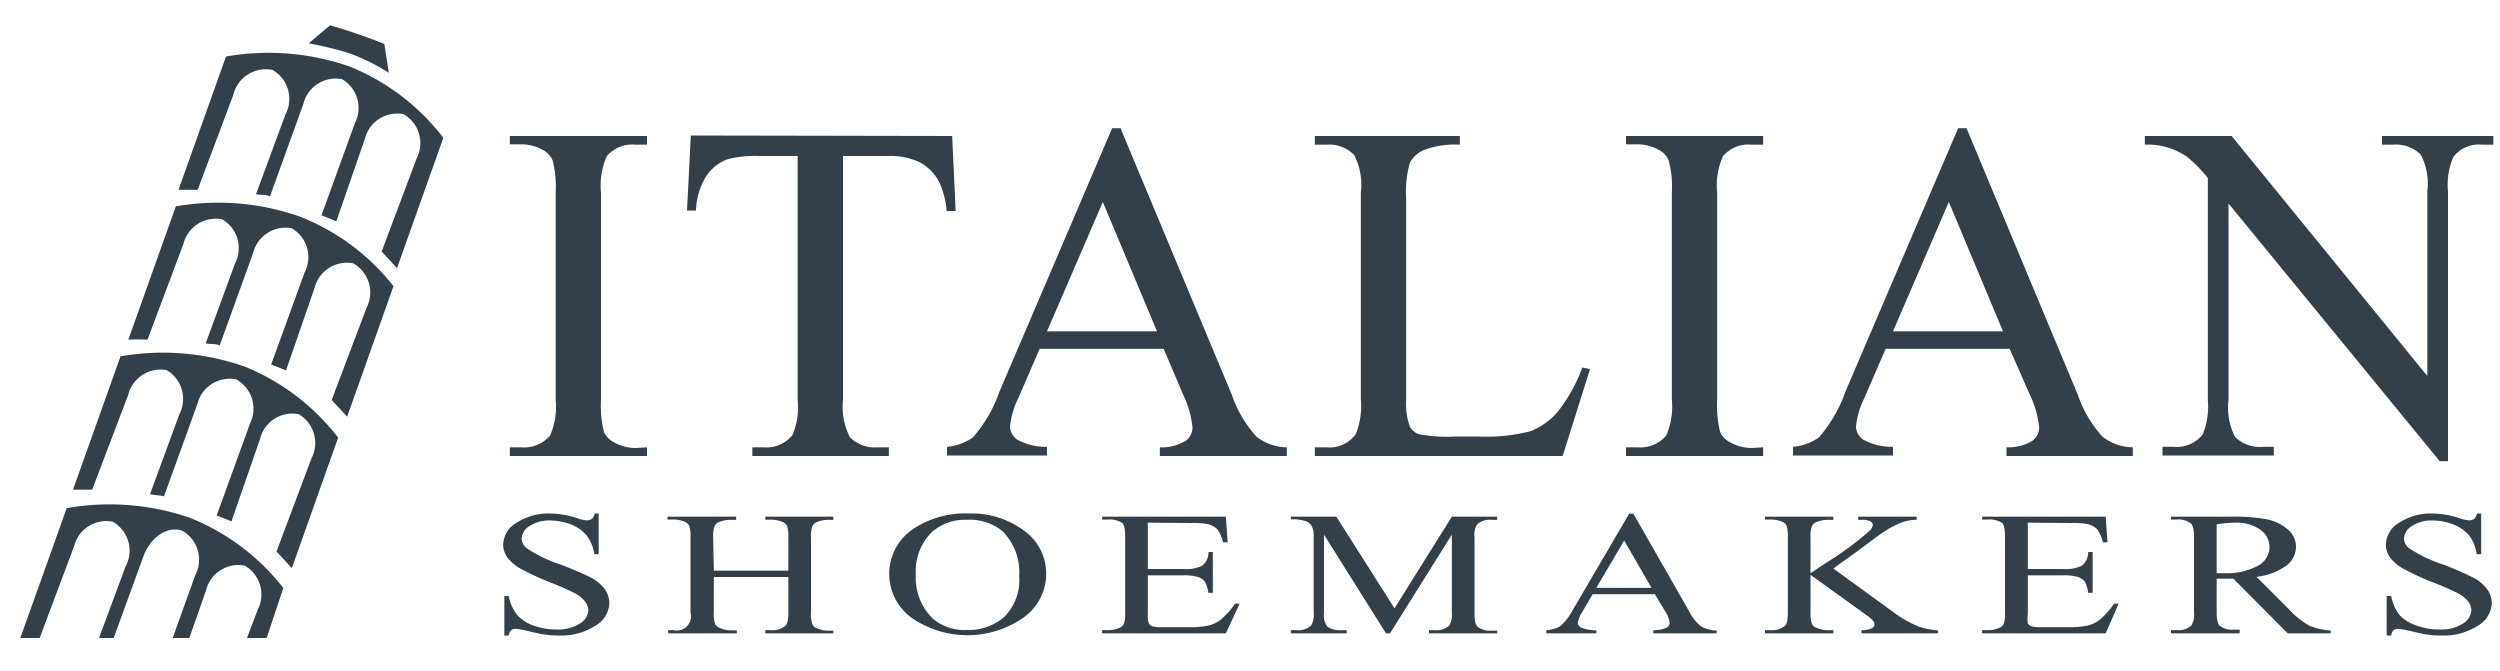
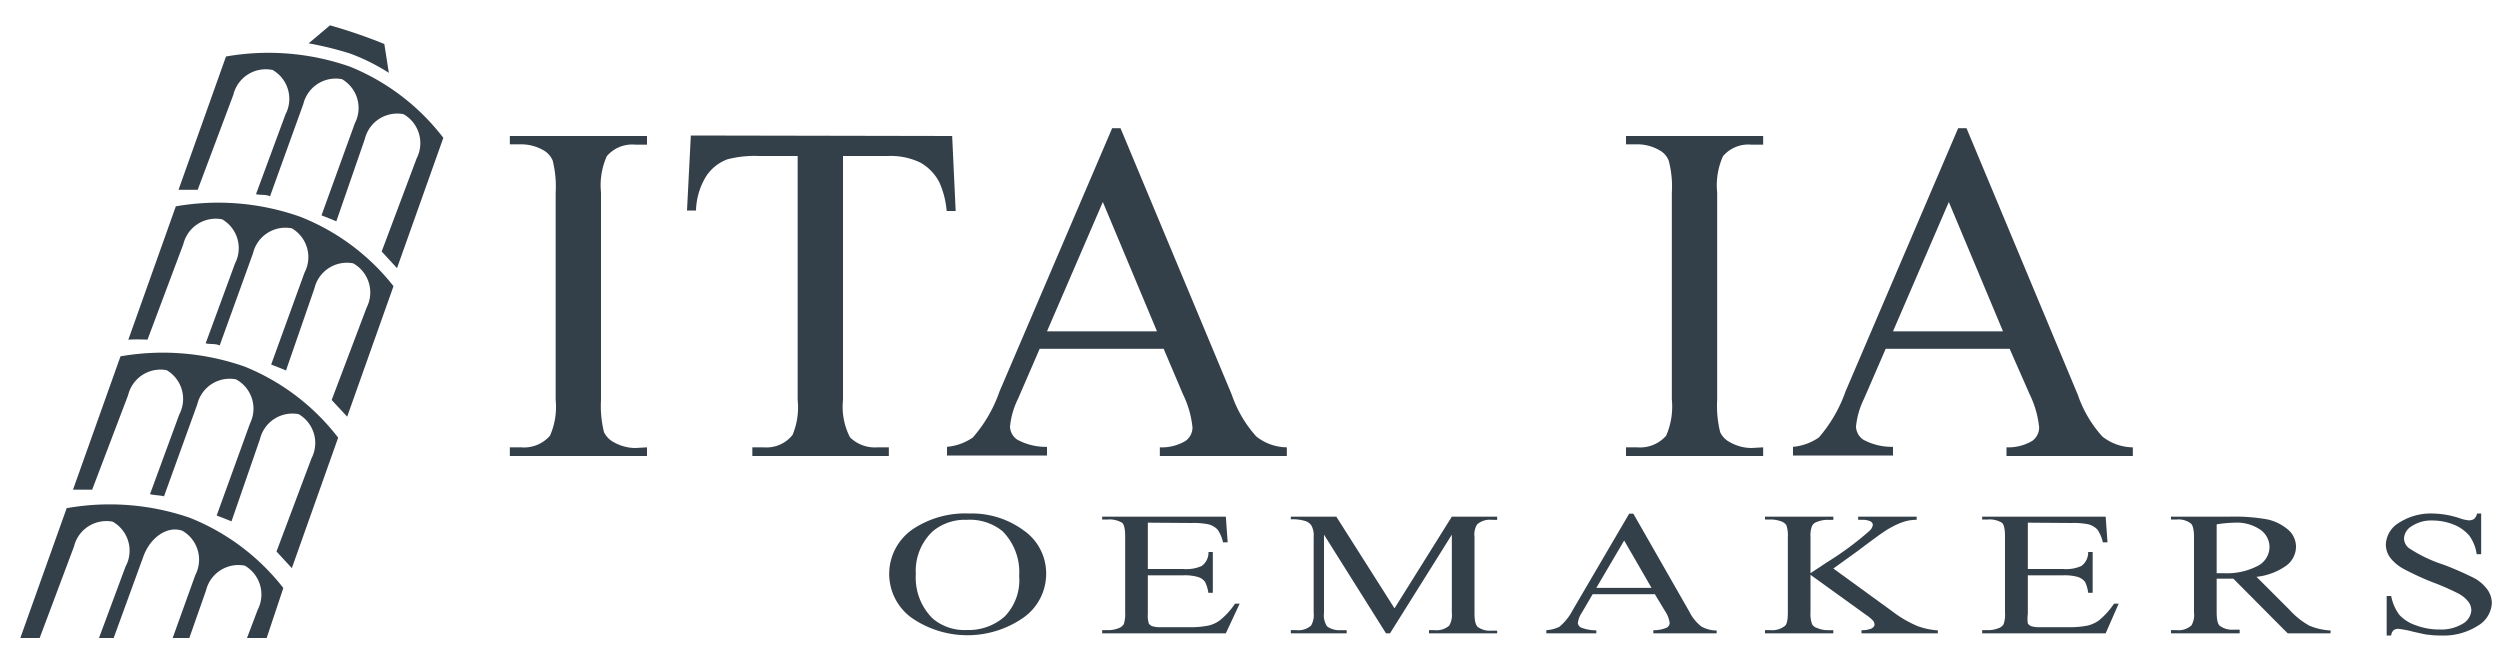
<svg xmlns="http://www.w3.org/2000/svg" id="Layer_1" data-name="Layer 1" viewBox="0 0 150 40.27">
  <defs>
    <style>.cls-1{fill:#344049;}</style>
  </defs>
  <title>1</title>
  <path class="cls-1" d="M38.82,26.84v.52H30.59v-.52h.68a2.06,2.06,0,0,0,1.73-.7A4.27,4.27,0,0,0,33.34,24V11.55a6.45,6.45,0,0,0-.18-1.92A1.3,1.3,0,0,0,32.58,9a2.67,2.67,0,0,0-1.31-.34h-.68V8.16h8.23v.52h-.69a2,2,0,0,0-1.72.69,4.26,4.26,0,0,0-.35,2.18V24a6.53,6.53,0,0,0,.18,1.93,1.35,1.35,0,0,0,.6.61,2.67,2.67,0,0,0,1.29.34Z" />
  <path class="cls-1" d="M57.13,8.16l.21,4.5H56.8a5.32,5.32,0,0,0-.43-1.7,2.83,2.83,0,0,0-1.16-1.21,4.09,4.09,0,0,0-1.92-.39H50.58V24A4,4,0,0,0,51,26.24a2.13,2.13,0,0,0,1.66.6h.67v.52H45.14v-.52h.68a2,2,0,0,0,1.73-.74A4.27,4.27,0,0,0,47.86,24V9.36H45.55a6.53,6.53,0,0,0-1.91.2,2.62,2.62,0,0,0-1.26,1,4.12,4.12,0,0,0-.62,2.07h-.54l.23-4.5Z" />
  <path class="cls-1" d="M69.82,20.93H62.38l-1.3,3a4.82,4.82,0,0,0-.48,1.67,1,1,0,0,0,.42.77,3.58,3.58,0,0,0,1.8.44v.52h-6v-.52a3.24,3.24,0,0,0,1.55-.56,8.35,8.35,0,0,0,1.6-2.76l6.76-15.8h.5l6.68,16a7.2,7.2,0,0,0,1.47,2.5,3,3,0,0,0,1.83.65v.52H69.59v-.52a2.78,2.78,0,0,0,1.55-.39,1,1,0,0,0,.41-.79,5.84,5.84,0,0,0-.57-2Zm-.4-1.05-3.25-7.76-3.35,7.76Z" />
-   <path class="cls-1" d="M94.94,22.05l.46.1-1.64,5.21H78.89v-.52h.72a1.93,1.93,0,0,0,1.74-.8,4.51,4.51,0,0,0,.3-2.09V11.55a3.91,3.91,0,0,0-.4-2.25,2.08,2.08,0,0,0-1.64-.62h-.72V8.16h8.7v.52A5.3,5.3,0,0,0,85.44,9a1.74,1.74,0,0,0-.84.75,6.24,6.24,0,0,0-.23,2.17V24a3.91,3.91,0,0,0,.23,1.61,1,1,0,0,0,.52.44,8.93,8.93,0,0,0,2.21.14h1.4a10.38,10.38,0,0,0,3.1-.32,4.07,4.07,0,0,0,1.63-1.16A9.64,9.64,0,0,0,94.94,22.05Z" />
  <path class="cls-1" d="M105.79,26.84v.52H97.56v-.52h.68a2.07,2.07,0,0,0,1.73-.7,4.38,4.38,0,0,0,.34-2.18V11.55a6,6,0,0,0-.19-1.92A1.21,1.21,0,0,0,99.54,9a2.63,2.63,0,0,0-1.3-.34h-.68V8.16h8.23v.52h-.7a2,2,0,0,0-1.71.69,4.26,4.26,0,0,0-.35,2.18V24a6.53,6.53,0,0,0,.18,1.93,1.3,1.3,0,0,0,.6.61,2.64,2.64,0,0,0,1.28.34Z" />
  <path class="cls-1" d="M120.58,20.93h-7.44l-1.3,3a4.82,4.82,0,0,0-.48,1.67,1,1,0,0,0,.42.77,3.58,3.58,0,0,0,1.8.44v.52h-6v-.52a3.24,3.24,0,0,0,1.55-.56,8.53,8.53,0,0,0,1.6-2.76l6.76-15.8h.5l6.68,16a7.2,7.2,0,0,0,1.47,2.5,3,3,0,0,0,1.83.65v.52h-7.58v-.52a2.81,2.81,0,0,0,1.55-.39,1,1,0,0,0,.41-.79,5.84,5.84,0,0,0-.57-2Zm-.4-1.05-3.25-7.76-3.35,7.76Z" />
-   <path class="cls-1" d="M128.69,8.16h5.21l11.74,14.4V11.48a3.78,3.78,0,0,0-.4-2.21,2.12,2.12,0,0,0-1.66-.59h-.66V8.16h6.68v.52h-.68a1.92,1.92,0,0,0-1.72.74,4.21,4.21,0,0,0-.32,2.06V27.67h-.5L133.71,12.21V24a3.86,3.86,0,0,0,.39,2.21,2.1,2.1,0,0,0,1.65.6h.68v.52h-6.68v-.52h.66a2,2,0,0,0,1.75-.74,4.4,4.4,0,0,0,.31-2.07V10.68a8.49,8.49,0,0,0-1.27-1.29,4.61,4.61,0,0,0-1.27-.58,4.27,4.27,0,0,0-1.24-.13Z" />
-   <path class="cls-1" d="M35.92,30.81v2.44h-.26a2.45,2.45,0,0,0-.46-1.12,2.33,2.33,0,0,0-.94-.66A3.4,3.4,0,0,0,33,31.23a2.11,2.11,0,0,0-1.22.33.92.92,0,0,0-.48.75.76.76,0,0,0,.3.58,8.17,8.17,0,0,0,2.09,1c.9.36,1.52.63,1.85.81a2.51,2.51,0,0,1,.76.67,1.47,1.47,0,0,1,.26.81,1.63,1.63,0,0,1-.85,1.37,3.74,3.74,0,0,1-2.18.58,5,5,0,0,1-.79-.05c-.14,0-.45-.08-.91-.18a5.42,5.42,0,0,0-.88-.17.49.49,0,0,0-.28.08.63.63,0,0,0-.15.32h-.26V35.76h.26a2.77,2.77,0,0,0,.5,1.13,2.39,2.39,0,0,0,.95.63,4,4,0,0,0,1.41.25,2.48,2.48,0,0,0,1.4-.35,1,1,0,0,0,.52-.81.9.9,0,0,0-.2-.52,1.8,1.8,0,0,0-.6-.49A15.64,15.64,0,0,0,33,34.94a17,17,0,0,1-1.75-.81,2.54,2.54,0,0,1-.79-.66,1.33,1.33,0,0,1-.27-.8A1.57,1.57,0,0,1,31,31.36a3.54,3.54,0,0,1,2-.55,5.42,5.42,0,0,1,1.63.28,2,2,0,0,0,.56.13.45.45,0,0,0,.49-.41Z" />
-   <path class="cls-1" d="M42.83,34.24H47.3v-2a1.78,1.78,0,0,0-.09-.71.57.57,0,0,0-.3-.23,1.73,1.73,0,0,0-.64-.12h-.35V31H50v.19H49.7a1.78,1.78,0,0,0-.65.12.48.48,0,0,0-.3.25,1.69,1.69,0,0,0-.09.69v4.53a1.57,1.57,0,0,0,.1.71.5.5,0,0,0,.29.22,1.61,1.61,0,0,0,.65.13H50V38H45.92v-.19h.35a1.2,1.2,0,0,0,.85-.26c.12-.11.18-.37.18-.8V34.62H42.83v2.14a1.78,1.78,0,0,0,.09.71.56.56,0,0,0,.3.22,1.57,1.57,0,0,0,.65.13h.34V38H40.09v-.19h.34a.85.85,0,0,0,1-1.06V32.23a1.78,1.78,0,0,0-.09-.71.57.57,0,0,0-.3-.23,1.75,1.75,0,0,0-.65-.12h-.34V31h4.12v.19h-.34a1.75,1.75,0,0,0-.65.12.48.48,0,0,0-.3.25,1.69,1.69,0,0,0-.09.69Z" />
  <path class="cls-1" d="M58.15,30.81a5.24,5.24,0,0,1,3.25,1,3.14,3.14,0,0,1,1.37,2.6,3.22,3.22,0,0,1-1.38,2.66,5.88,5.88,0,0,1-6.69,0,3.25,3.25,0,0,1,.21-5.41A5.66,5.66,0,0,1,58.15,30.81Zm-.13.38a3,3,0,0,0-2.07.7,3.26,3.26,0,0,0-1,2.56,3.44,3.44,0,0,0,1,2.65,2.93,2.93,0,0,0,2.05.7A3.26,3.26,0,0,0,60.27,37a3.12,3.12,0,0,0,.88-2.44,3.49,3.49,0,0,0-1-2.69A3.11,3.11,0,0,0,58,31.19Z" />
  <path class="cls-1" d="M68.87,31.36v2.78H71a2.26,2.26,0,0,0,1.1-.18,1,1,0,0,0,.41-.84h.26v2.45H72.5a2,2,0,0,0-.2-.66.81.81,0,0,0-.42-.29,2.81,2.81,0,0,0-.89-.1H68.87v2.32a1.54,1.54,0,0,0,.06.57.42.42,0,0,0,.2.16,1.57,1.57,0,0,0,.54.06H71.3a5.47,5.47,0,0,0,1.18-.09,1.82,1.82,0,0,0,.71-.32,4.31,4.31,0,0,0,.91-1h.28L73.55,38H66.13v-.19h.34a1.75,1.75,0,0,0,.65-.12.57.57,0,0,0,.31-.25,1.94,1.94,0,0,0,.08-.68V32.2c0-.45-.06-.72-.18-.83a1.47,1.47,0,0,0-.86-.2h-.34V31h7.42l.11,1.54h-.28a2.1,2.1,0,0,0-.33-.77,1.17,1.17,0,0,0-.54-.31,4.4,4.4,0,0,0-1-.08Z" />
  <path class="cls-1" d="M83.16,38l-3.72-5.92v4.7a1.18,1.18,0,0,0,.19.81,1.29,1.29,0,0,0,.83.22h.34V38H77.45v-.19h.35a1.15,1.15,0,0,0,.86-.27,1.23,1.23,0,0,0,.16-.76v-4.6a1.16,1.16,0,0,0-.15-.67.69.69,0,0,0-.36-.25,2.56,2.56,0,0,0-.86-.1V31h2.73l3.49,5.5L87.11,31h2.72v.19H89.5a1.16,1.16,0,0,0-.87.27,1.14,1.14,0,0,0-.16.75v4.6c0,.43.07.7.2.81a1.25,1.25,0,0,0,.83.22h.33V38H85.74v-.19h.34a1.15,1.15,0,0,0,.87-.27,1.23,1.23,0,0,0,.16-.76v-4.7L83.4,38Z" />
  <path class="cls-1" d="M99.29,35.65H95.56l-.65,1.11a1.45,1.45,0,0,0-.24.62.35.35,0,0,0,.21.28,2.5,2.5,0,0,0,.9.16V38h-3v-.19a2.08,2.08,0,0,0,.78-.2,3.22,3.22,0,0,0,.8-1l3.39-5.79H98l3.35,5.86a2.65,2.65,0,0,0,.73.91,1.9,1.9,0,0,0,.92.24V38h-3.8v-.19a1.91,1.91,0,0,0,.78-.14.33.33,0,0,0,.2-.29,1.71,1.71,0,0,0-.28-.72Zm-.2-.38-1.64-2.84-1.67,2.84Z" />
  <path class="cls-1" d="M110,34.11l3.55,2.58a6.83,6.83,0,0,0,1.49.87,4.16,4.16,0,0,0,1.23.26V38h-4.58v-.19a1.44,1.44,0,0,0,.6-.1c.12-.07.18-.15.18-.23a.41.41,0,0,0-.07-.22,2.27,2.27,0,0,0-.44-.37l-3.33-2.4v2.26a1.72,1.72,0,0,0,.1.71.49.49,0,0,0,.3.22,1.53,1.53,0,0,0,.64.13H110V38h-4.1v-.19h.33a1.24,1.24,0,0,0,.87-.26c.12-.11.17-.37.17-.8V32.22a1.81,1.81,0,0,0-.09-.71.58.58,0,0,0-.29-.22,1.84,1.84,0,0,0-.66-.12h-.33V31H110v.19h-.33a1.73,1.73,0,0,0-.64.12.5.5,0,0,0-.31.25,1.63,1.63,0,0,0-.09.68v2.15l1-.66a18.74,18.74,0,0,0,2.54-1.88.6.6,0,0,0,.2-.36.25.25,0,0,0-.15-.21,1.05,1.05,0,0,0-.51-.09h-.22V31H115v.19a2.49,2.49,0,0,0-.57.06,3.36,3.36,0,0,0-.62.22,5.57,5.57,0,0,0-.91.53c-.11.07-.59.42-1.44,1.06Z" />
  <path class="cls-1" d="M121.67,31.36v2.78h2.11a2.24,2.24,0,0,0,1.1-.18,1,1,0,0,0,.41-.84h.27v2.45h-.27a2,2,0,0,0-.19-.66.9.9,0,0,0-.42-.29,2.93,2.93,0,0,0-.9-.1h-2.11v2.32a2,2,0,0,0,0,.57.47.47,0,0,0,.2.16,1.65,1.65,0,0,0,.54.06h1.63a5.58,5.58,0,0,0,1.19-.09,1.88,1.88,0,0,0,.71-.32,4.54,4.54,0,0,0,.9-1h.28L126.34,38h-7.41v-.19h.34a1.69,1.69,0,0,0,.64-.12.51.51,0,0,0,.31-.25,1.72,1.72,0,0,0,.08-.68V32.2c0-.45-.06-.72-.18-.83a1.41,1.41,0,0,0-.85-.2h-.34V31h7.41l.11,1.54h-.28a2.1,2.1,0,0,0-.33-.77,1.18,1.18,0,0,0-.53-.31,4.4,4.4,0,0,0-1-.08Z" />
  <path class="cls-1" d="M139.83,38h-2.57L134,34.72h-1v2c0,.45.06.72.19.83a1.24,1.24,0,0,0,.81.23h.38V38h-4.12v-.19h.36a1.14,1.14,0,0,0,.87-.29,1.26,1.26,0,0,0,.15-.77V32.22c0-.44-.07-.72-.2-.82a1.22,1.22,0,0,0-.82-.23h-.36V31h3.5a11.24,11.24,0,0,1,2.26.16,2.82,2.82,0,0,1,1.24.6,1.35,1.35,0,0,1,.5,1.05,1.43,1.43,0,0,1-.57,1.12,3.79,3.79,0,0,1-1.8.68l2,2a4.71,4.71,0,0,0,1.17.93,3.84,3.84,0,0,0,1.28.29ZM133,34.39h.39a4,4,0,0,0,2.08-.44,1.29,1.29,0,0,0,.7-1.11,1.27,1.27,0,0,0-.57-1.07,2.48,2.48,0,0,0-1.49-.41,7.62,7.62,0,0,0-1.11.1Z" />
  <path class="cls-1" d="M148.87,30.81v2.44h-.27a2.44,2.44,0,0,0-.45-1.12,2.4,2.4,0,0,0-.94-.66,3.45,3.45,0,0,0-1.27-.24,2.11,2.11,0,0,0-1.22.33.92.92,0,0,0-.48.75.76.76,0,0,0,.3.58,8.49,8.49,0,0,0,2.1,1,19.75,19.75,0,0,1,1.84.81,2.39,2.39,0,0,1,.76.67,1.4,1.4,0,0,1,.27.81,1.66,1.66,0,0,1-.85,1.37,3.8,3.8,0,0,1-2.19.58,4.8,4.8,0,0,1-.78-.05c-.15,0-.45-.08-.91-.18a5.84,5.84,0,0,0-.88-.17.47.47,0,0,0-.28.08.5.5,0,0,0-.15.32h-.27V35.76h.27a2.77,2.77,0,0,0,.49,1.13,2.36,2.36,0,0,0,1,.63,3.93,3.93,0,0,0,1.41.25,2.5,2.5,0,0,0,1.4-.35,1,1,0,0,0,.51-.81.88.88,0,0,0-.19-.52,1.84,1.84,0,0,0-.61-.49,15,15,0,0,0-1.51-.66,16.41,16.41,0,0,1-1.76-.81,2.54,2.54,0,0,1-.79-.66,1.33,1.33,0,0,1-.27-.8,1.59,1.59,0,0,1,.8-1.31,3.51,3.51,0,0,1,2-.55,5.41,5.41,0,0,1,1.62.28,2.12,2.12,0,0,0,.56.13.57.57,0,0,0,.31-.08.56.56,0,0,0,.18-.33Z" />
  <path class="cls-1" d="M21,4a14.8,14.8,0,0,0-7.44-.61l-2.85,8c.37,0,.76,0,1.15,0L14,5.69A2,2,0,0,1,16.36,4.2a2,2,0,0,1,.77,2.66l-1.77,4.79c.27.07.58,0,.84.13l2-5.54a2,2,0,0,1,2.32-1.49,2,2,0,0,1,.77,2.65l-2,5.52c.29.12.62.24.89.36l1.71-4.94a2,2,0,0,1,2.32-1.49A2,2,0,0,1,25,9.5l-2.1,5.59h0l.92,1,2.78-7.82A13.38,13.38,0,0,0,21,4Z" />
  <path class="cls-1" d="M18,13a14.78,14.78,0,0,0-7.45-.62l-2.85,8a11.08,11.08,0,0,1,1.15,0L11,14.65a2,2,0,0,1,2.33-1.49,2,2,0,0,1,.77,2.65L12.34,20.6c.27.07.58,0,.84.13l2-5.53a2,2,0,0,1,2.33-1.5,2,2,0,0,1,.76,2.66l-2,5.51c.29.12.63.24.89.36l1.71-4.94a2,2,0,0,1,2.32-1.49A2,2,0,0,1,22,18.45L19.9,24h0l.93,1,2.78-7.83A13.31,13.31,0,0,0,18,13Z" />
  <path class="cls-1" d="M14.69,22a14.81,14.81,0,0,0-7.46-.62l-2.85,8c.38,0,.77,0,1.15,0L7.69,23.7A2,2,0,0,1,10,22.21a2,2,0,0,1,.76,2.65L9,29.65c.27.07.58.06.84.13l2-5.53a2,2,0,0,1,2.32-1.49A2,2,0,0,1,15,25.41l-2,5.52.89.35,1.71-4.94a2,2,0,0,1,2.32-1.49,2,2,0,0,1,.77,2.65l-2.1,5.59,0,0,.92,1,2.78-7.83A13.41,13.41,0,0,0,14.69,22Z" />
  <path class="cls-1" d="M4.44,32.79A2,2,0,0,1,6.76,31.3,2,2,0,0,1,7.53,34L5.94,38.28h.88l1.8-4.94c.44-1.15,1.47-1.81,2.33-1.49a2,2,0,0,1,.77,2.65l-1.36,3.78h1l1-2.85a2,2,0,0,1,2.33-1.49,2,2,0,0,1,.77,2.65l-.64,1.69H16l1-3a13.4,13.4,0,0,0-5.63-4.22A14.78,14.78,0,0,0,4,30.49L1.22,38.28H2.38Z" />
  <path class="cls-1" d="M18.52,2.6,19.8,1.52a31.19,31.19,0,0,1,3.26,1.12l.27,1.73A12.12,12.12,0,0,0,21,3.21,20.29,20.29,0,0,0,18.52,2.6Z" />
</svg>